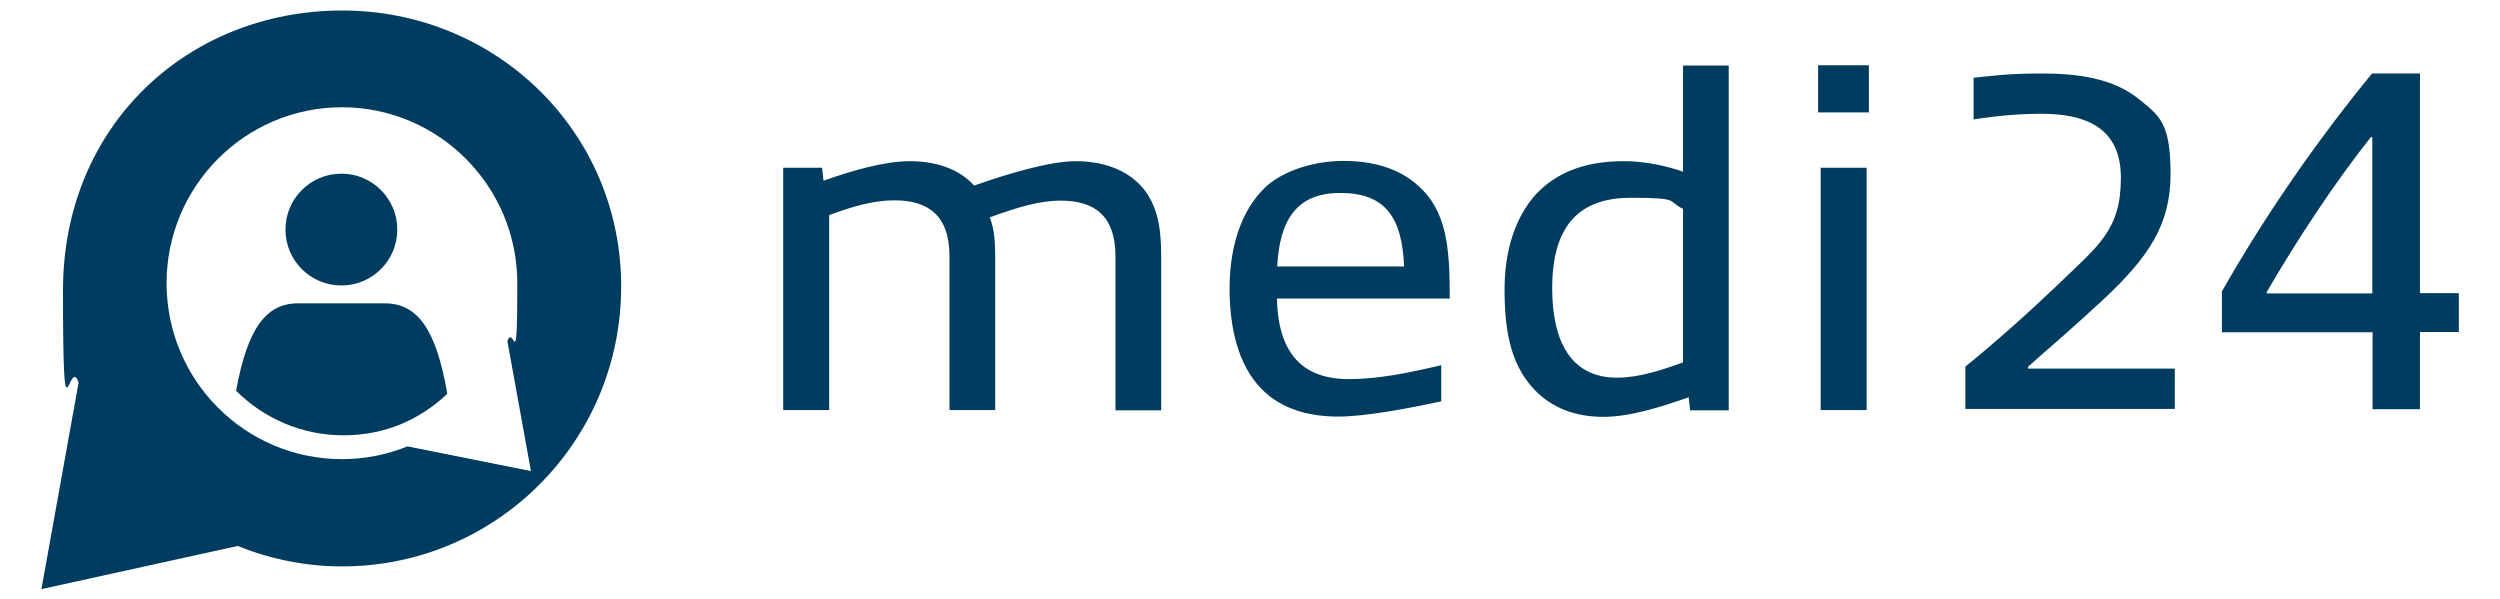
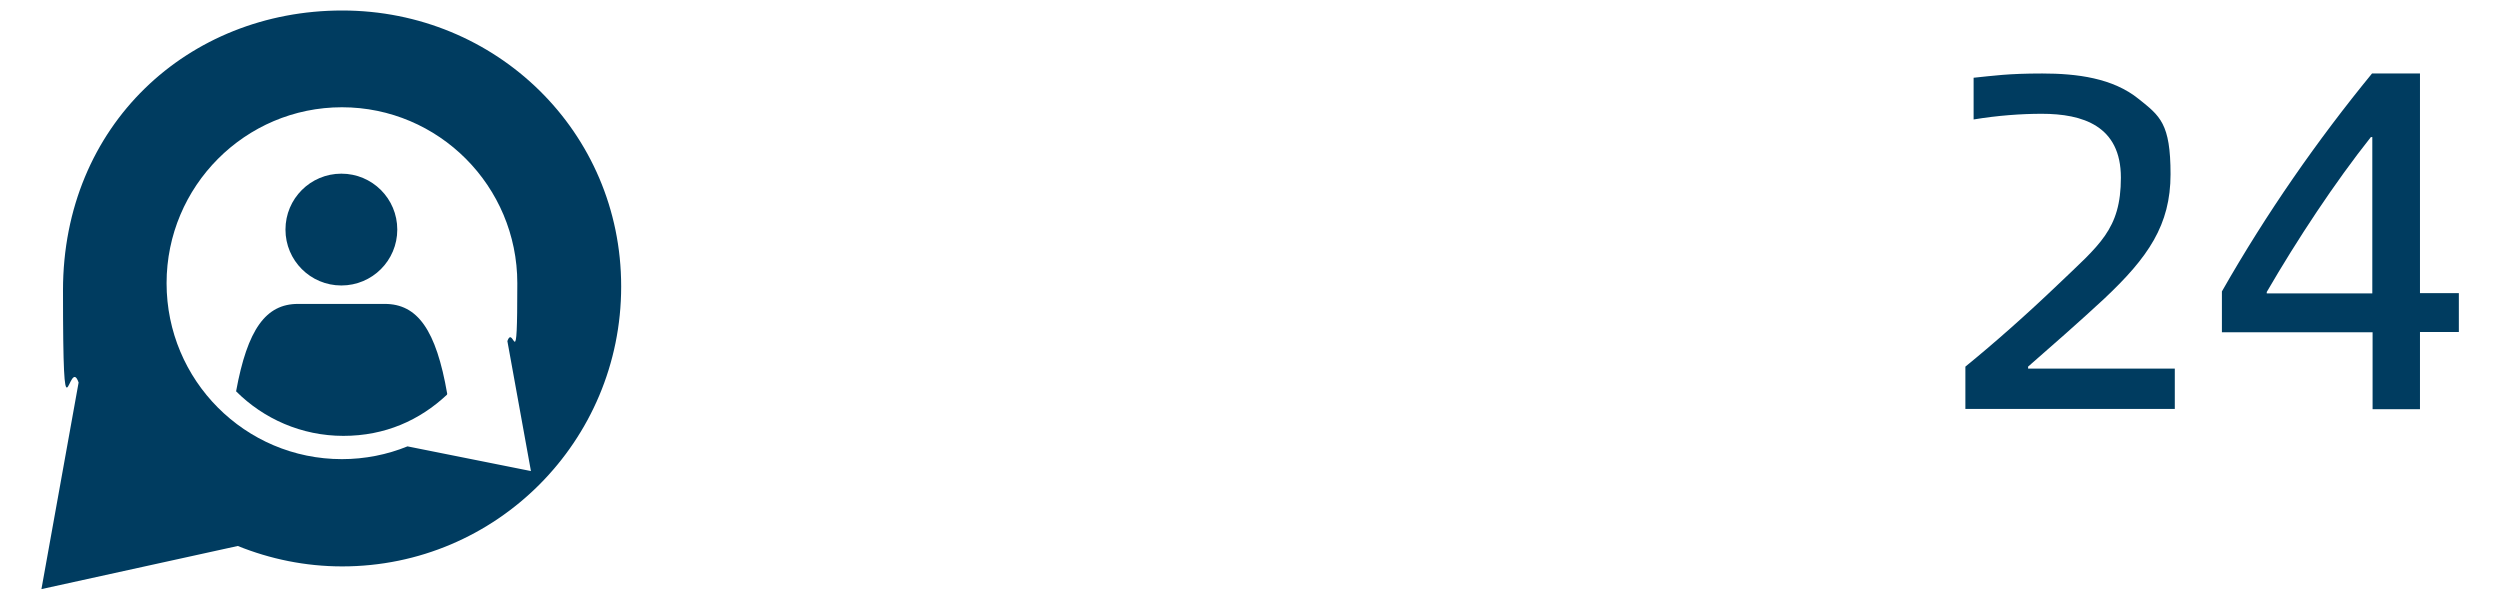
<svg xmlns="http://www.w3.org/2000/svg" id="Ebene_1" version="1.1" viewBox="0 0 881 211.2">
  <defs>
    <style>
      .st0 {
        fill: #003c60;
      }
    </style>
  </defs>
-   <path class="st0" d="M409.2,144.5v-54.4c0-9.6-1.2-17.4-6.4-23.8-5.9-6.9-14.7-9.5-23.8-9.5s-24.5,4.6-35.7,8.6c-5.7-6.3-14.2-8.6-22.8-8.6s-20,3.2-30.3,6.9l-.5-4.6h-13.7v85.4h16.2v-68.7c9.1-3.4,16.2-5.2,23-5.2,11.7,0,19.4,5.1,19.4,19.8v54.1h16.1v-54.4c0-4.7-.3-9.5-1.9-13.5,10.1-3.7,17.8-5.9,24.9-5.9,11.8,0,19.4,5.1,19.4,19.8v54.1h16.1,0ZM507.9,141.4v-12.7c-11.5,2.7-22.2,4.9-32.5,4.9-16.6,0-25-9.3-25.4-28.4h60.9c0-17.9-1-30.9-11.3-39.9-7.1-6.4-16.7-8.6-26.2-8.6s-20.5,3-27.2,9c-9.1,8.5-12.9,21.8-12.9,36s3.2,27.1,11.2,35.3c7.4,7.6,17.6,9.8,27.1,9.8s24.9-2.9,36.4-5.4h-.1ZM494.7,93.9h-44.6c.8-15.7,6.3-25.9,22.2-25.9s21.8,8.6,22.5,25.9h-.1ZM609.2,144.5V23.1h-16.1v37.4c-6.3-2.2-13.7-3.7-20.8-3.7-11,0-20.1,2.5-27.4,8.3-9,7.1-14.7,20.1-14.7,36.9s3,27.7,11,35.8c6.1,6.1,14.2,9.1,23.8,9.1s20.6-3.6,30.1-6.9l.5,4.6h13.6ZM569.8,133.1c-13.7,0-22.8-9.3-22.8-31.6s9.8-31.8,27.7-31.8,12.7,1.2,18.4,3.9v54.1c-7.9,2.9-15.9,5.4-23.3,5.4h0ZM657.8,144.5V59.1h-16.2v85.4h16.2ZM658.6,39.6v-16.6h-17.9v16.6h17.9Z" />
  <path class="st0" d="M766.4,144.1v-14.2h-51.7v-.7c7.8-6.8,18.4-16.1,26.9-24,15.4-14.5,23.3-25.9,23.3-43.8s-3.7-20.5-11.2-26.5c-9.1-7.4-21.8-9-34-9s-17.2.8-24.2,1.5v14.7c8.5-1.4,16.7-2,24-2,14.4,0,27.9,4.2,27.9,22.5s-7.6,23.7-22.2,37.7c-11.2,10.7-22.3,20.5-32.6,28.9v14.9h73.8ZM852.8,144.1v-27.1h13.7v-13.7h-13.7V25.9h-16.9c-19.1,23.3-37.2,49.2-52.9,76.8v14.4h53.1v27.1h16.7ZM836,103.4h-37.2v-.5c10.8-18.6,24-38.6,36.7-54.6h.5v55.1Z" />
  <path class="st0" d="M218.9,100.9c0-54.4-44-97.2-98.3-97.2S22.2,44.1,22.2,102.3s2,22.3,5.5,32.5l-13.1,72.8,69.2-15.2c11.4,4.6,23.8,7.2,36.8,7.2,54.3,0,98.3-44.1,98.3-98.6h0ZM178.8,120.2l8.3,45.8-43.5-8.7c-7.1,2.9-15,4.5-23.1,4.5-34.2,0-61.8-27.8-61.8-62s27.7-62,61.8-62,61.8,27.8,61.8,62-1.2,14-3.5,20.4Z" />
  <path class="st0" d="M120.3,100.6c10.9,0,19.7-8.8,19.7-19.7s-8.8-19.7-19.7-19.7-19.7,8.8-19.7,19.7,8.8,19.7,19.7,19.7Z" />
-   <path class="st0" d="M157.6,138.8v-.2c-3.9-22.6-10.5-31.7-22-31.7h-30.6c-11.3,0-17.8,8.9-21.8,30.8,9.7,9.7,23.1,15.7,37.8,15.7s26.9-5.5,36.5-14.5h0Z" />
+   <path class="st0" d="M157.6,138.8c-3.9-22.6-10.5-31.7-22-31.7h-30.6c-11.3,0-17.8,8.9-21.8,30.8,9.7,9.7,23.1,15.7,37.8,15.7s26.9-5.5,36.5-14.5h0Z" />
</svg>